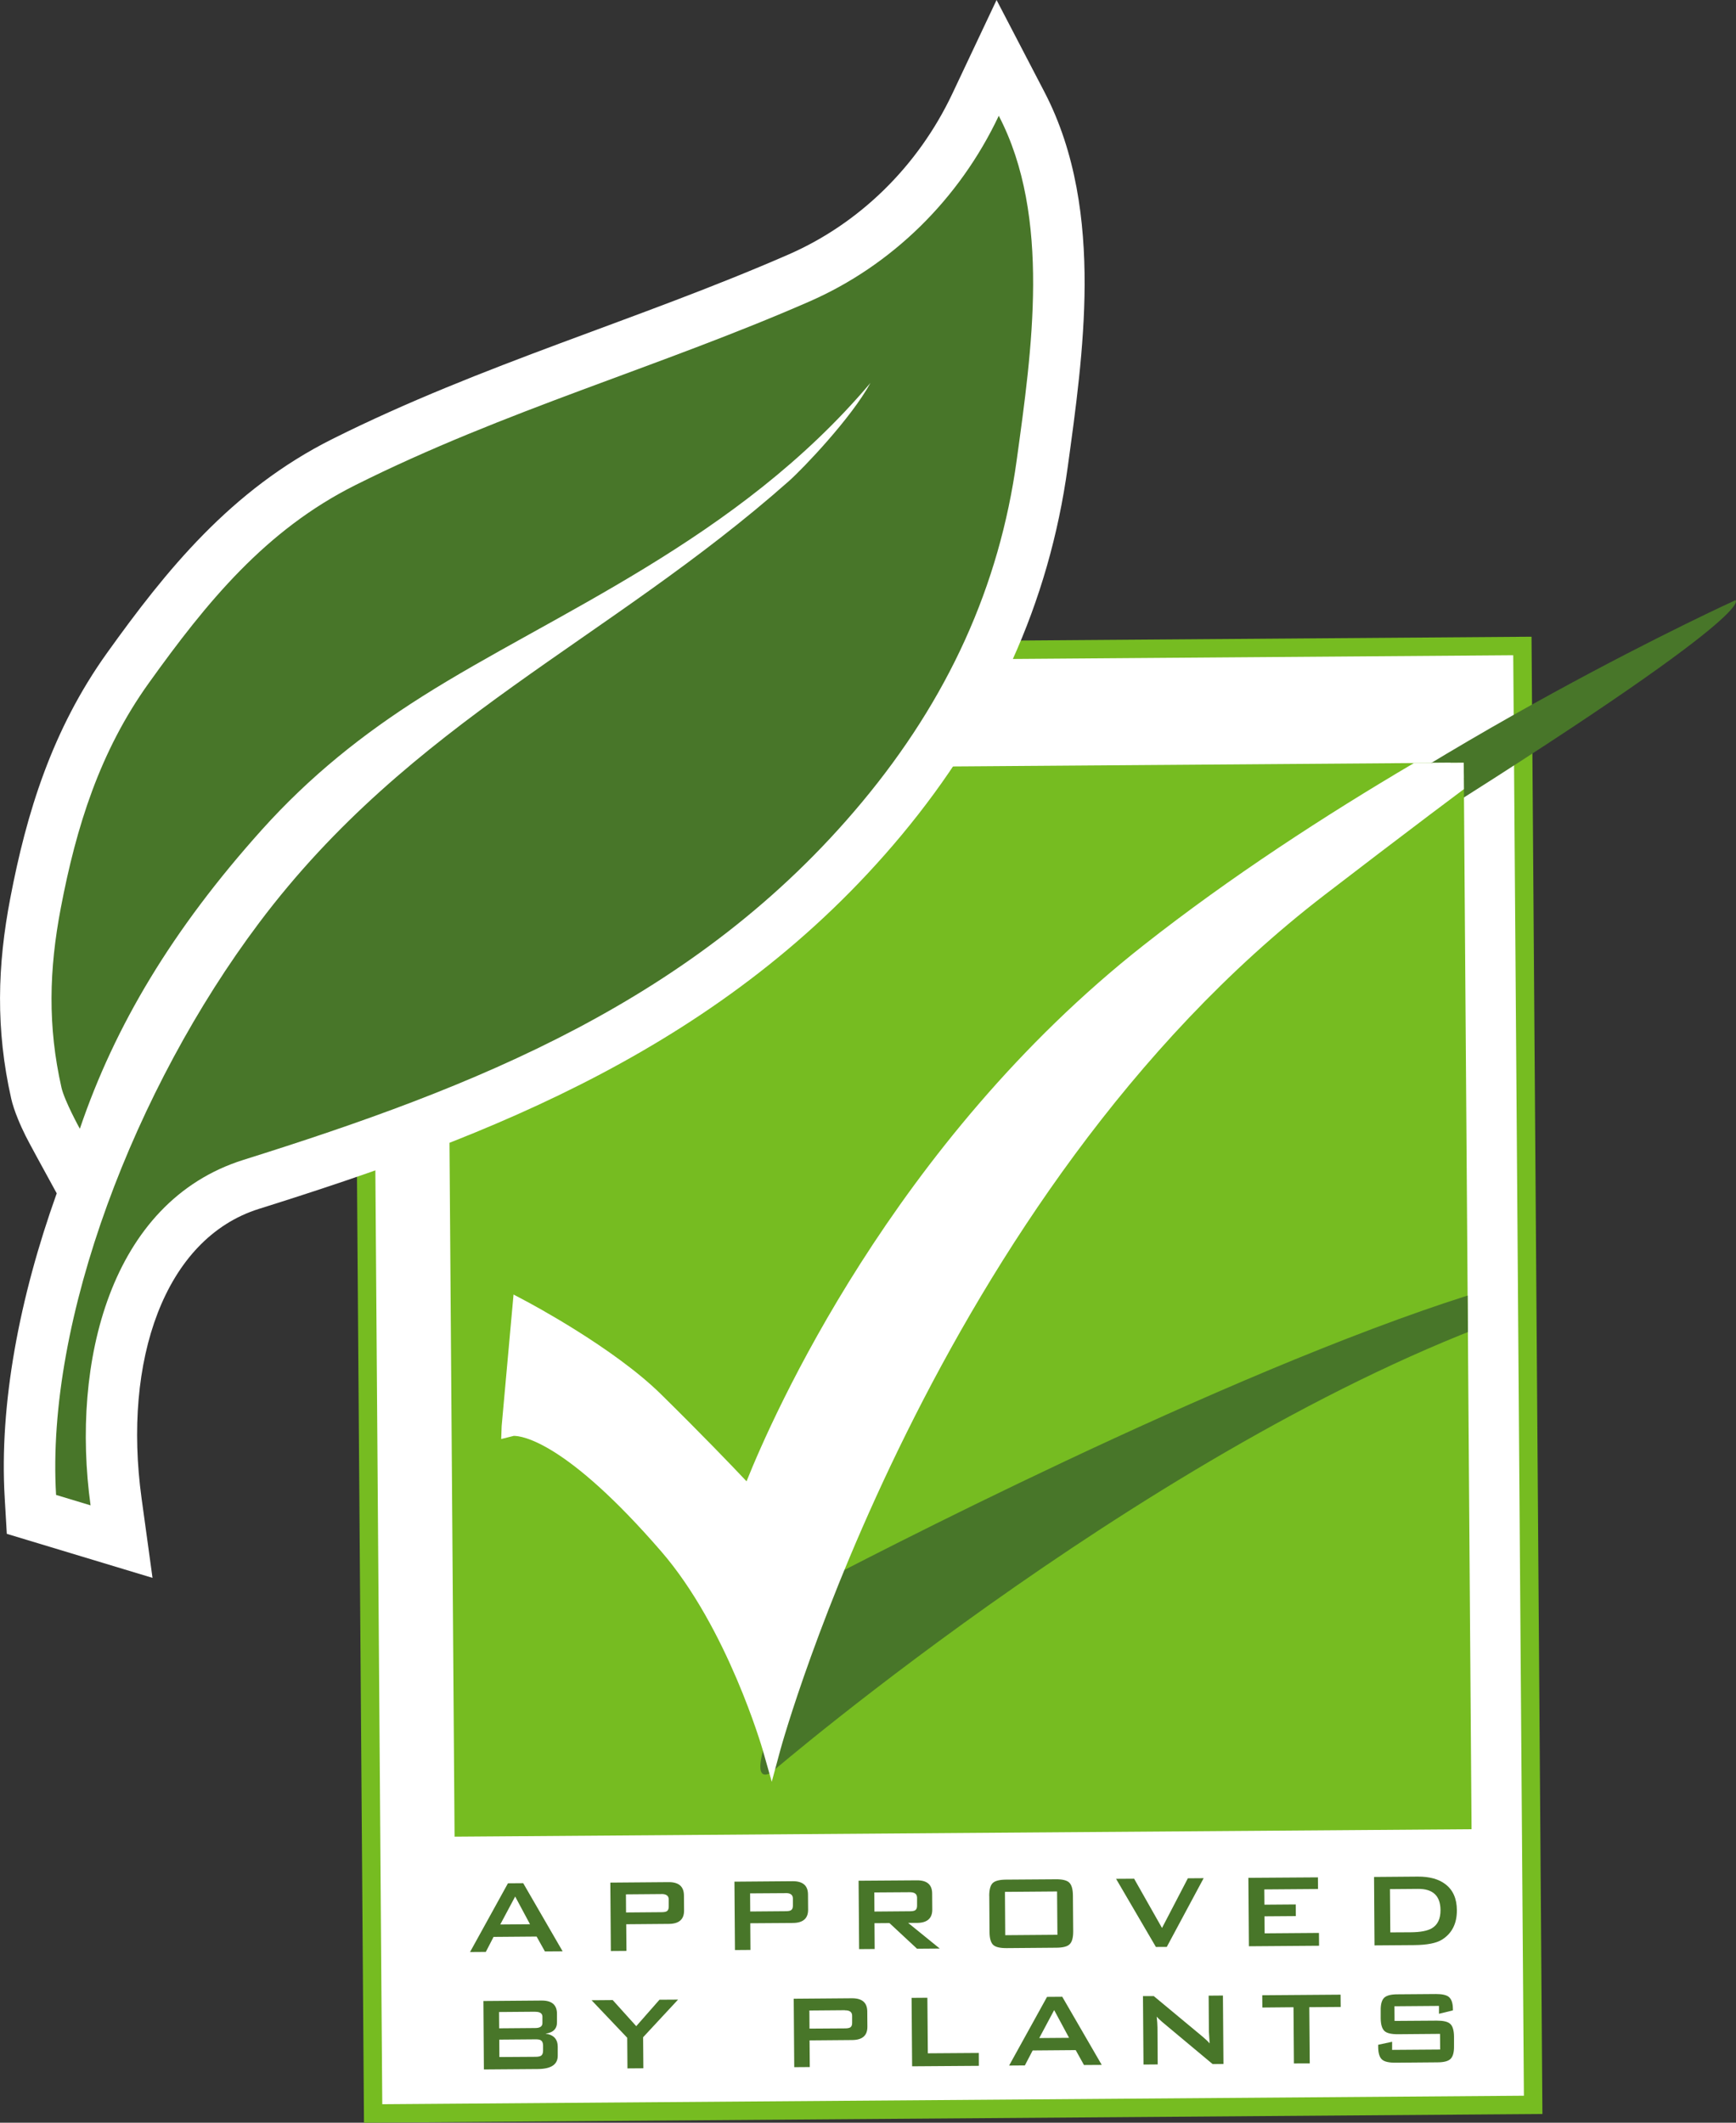
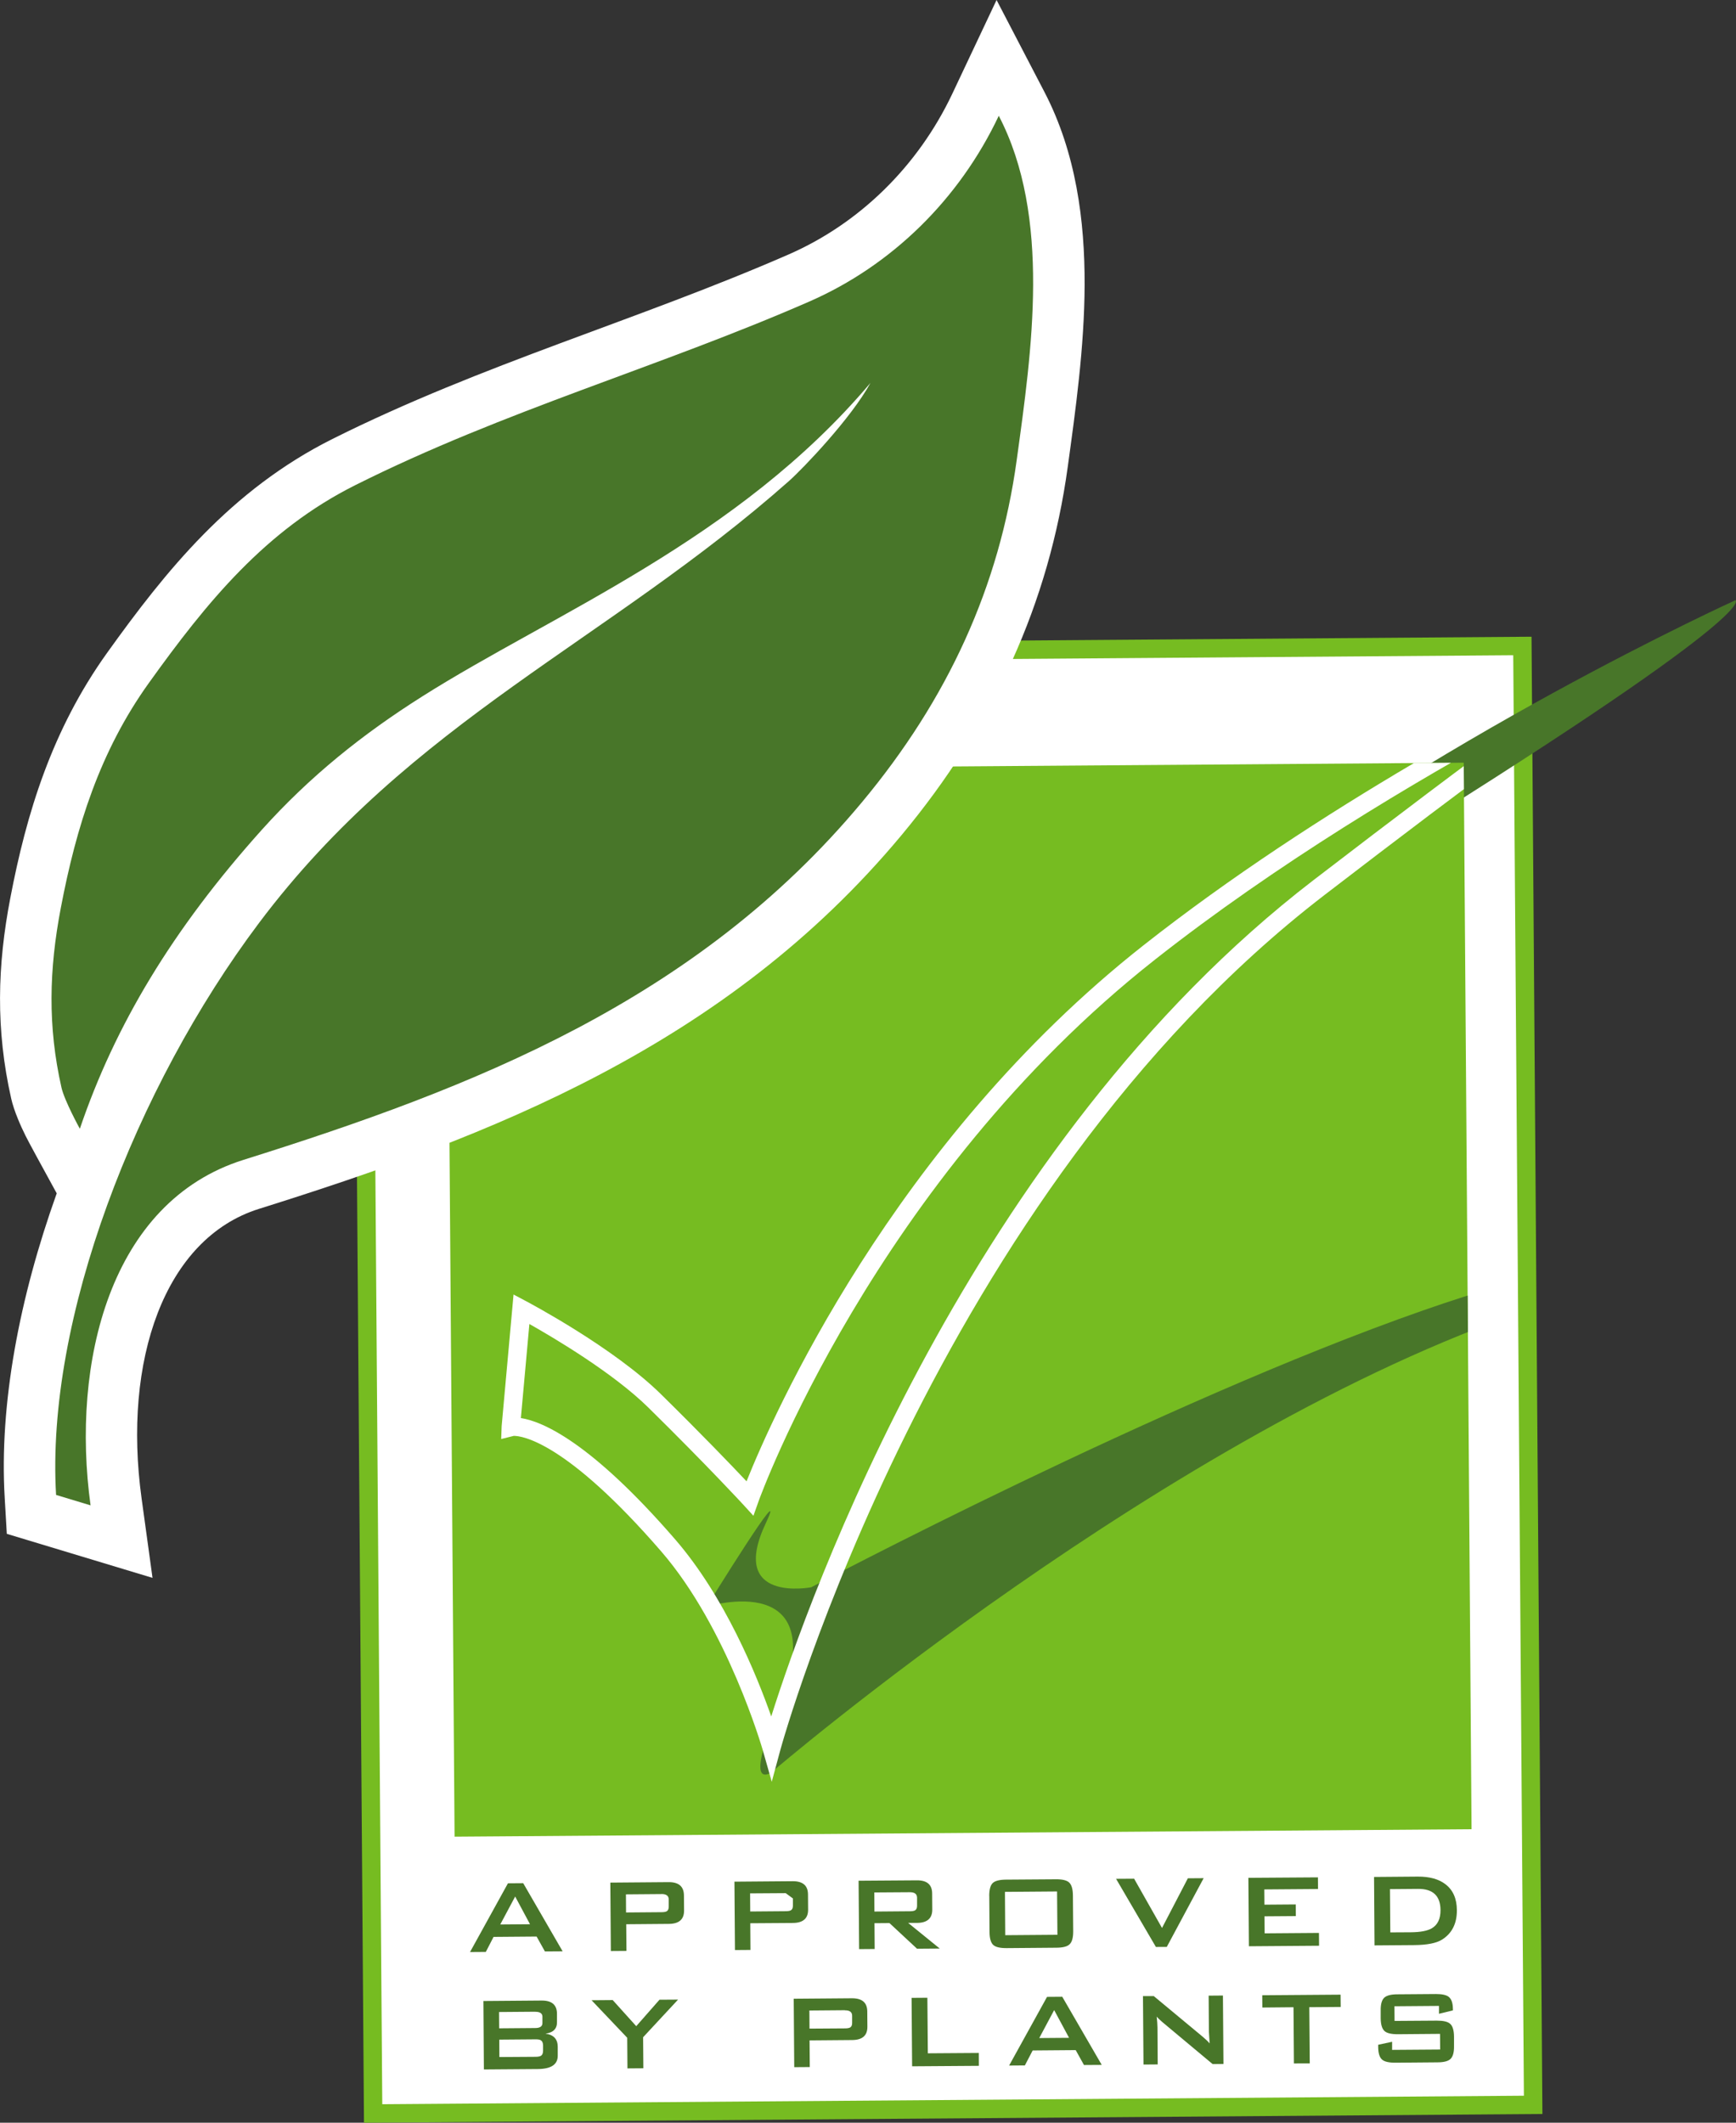
<svg xmlns="http://www.w3.org/2000/svg" id="katman_2" data-name="katman 2" viewBox="0 0 298.09 364.46">
  <rect x="0" y="0" width="298.09" height="364.46" fill="#333333" stroke="none" />
  <defs>
    <style>      .cls-1 {        fill: none;      }      .cls-2 {        clip-path: url(#clippath);      }      .cls-3, .cls-4 {        fill: #fff;      }      .cls-5, .cls-6 {        fill: #487629;      }      .cls-7 {        fill: #76bc21;      }      .cls-6, .cls-4 {        fill-rule: evenodd;      }    </style>
    <clipPath id="clippath">
      <rect class="cls-1" x="77.39" y="131.58" width="174.63" height="183.12" transform="translate(-1.64 1.22) rotate(-.42)" />
    </clipPath>
  </defs>
  <g id="Layer_1" data-name="Layer 1">
    <g>
      <rect class="cls-3" x="63.15" y="111.65" width="199.2" height="250.49" transform="translate(-1.75 1.21) rotate(-.42)" />
      <path class="cls-7" d="M264.86,362.96l-202.36,1.5-1.88-253.64,202.36-1.5,1.87,253.64Zm-199.22-1.68l196.03-1.46-1.83-247.32-196.03,1.45,1.83,247.33Z" />
      <path class="cls-6" d="M96.85,220.31l-1.82,20.22s6-3.88,27.03,20.35c11.79,13.58,17.74,34.65,17.74,34.65,0,0,20.8-102.28,94.01-147.61,69.74-43.18,64.17-44.86,64.17-44.86,0,0-52.49,23.84-93.34,56.02-49.07,38.66-68.58,93.7-68.58,93.7,0,0-5.87-6.41-16.34-16.73-8.03-7.91-22.88-15.74-22.88-15.74Z" />
      <rect class="cls-7" x="77.39" y="131.58" width="174.63" height="183.12" transform="translate(-1.64 1.22) rotate(-.42)" />
      <g class="cls-2">
        <path class="cls-6" d="M121.33,275.86s22.53-7,12.08,18.08c-5.87,14.05-.86,10.29-.86,10.29,0,0,68.24-58.5,129.94-79.38,63.33-21.42,54.75-16.16,54.75-16.16,0,0-35.4,3.19-72.91,16.31-45.03,15.75-105.03,47.52-105.03,47.52,0,0-14.32,2.79-7.81-10.99,4.26-9.03-10.16,14.34-10.16,14.34Z" />
-         <path class="cls-4" d="M89.54,224.77l-1.82,20.22s7.72-1.95,27.03,20.36c11.77,13.59,17.74,34.65,17.74,34.65,0,0,25.73-95.15,94.01-147.62,70.09-53.83,64.18-44.87,64.18-44.87,0,0-52.49,23.84-93.34,56.03-49.08,38.65-68.57,93.71-68.57,93.71,0,0-5.88-6.42-16.34-16.73-8.04-7.91-22.88-15.75-22.88-15.75Z" />
        <path class="cls-3" d="M132.52,305.92l-1.56-5.49c-.07-.21-6.02-20.89-17.41-34.05-16.41-18.95-23.98-19.86-25.33-19.85l-2.16,.54,.08-2.22,2.04-22.59,2.09,1.11c.61,.32,15.14,8.03,23.25,16.03,7.14,7.03,12.19,12.3,14.67,14.93,4.43-11.07,25.09-58.11,68.16-92.03,29.93-23.57,65.66-42.53,84.37-51.76,7.84-5.14,9.09-5.15,9.76-5.15h.95s.73,.93,.73,.93c.33,.63,.27,1.4-.17,2.08l-.26,.38-.41,.19s-3.37,1.53-9.03,4.32c-10.59,6.96-29.03,20.53-54.84,40.36-67.09,51.54-93.2,145.83-93.45,146.78l-1.49,5.51Zm-43.08-62.45c3.71,.58,12,4.1,26.5,20.84,8.51,9.83,13.99,23.27,16.49,30.39,6.38-20.2,34.04-98.2,93.1-143.58,14.21-10.91,26.2-19.95,35.89-27.02-18.69,10.16-42.33,24.3-63.11,40.67-48.13,37.91-67.87,92.45-68.06,93l-.88,2.48-1.77-1.94c-.06-.06-5.98-6.51-16.29-16.66-6.02-5.92-16.08-11.88-20.41-14.33l-1.46,16.15Z" />
      </g>
      <path class="cls-6" d="M83.09,355.31l-.08-11.75,10-.08c1.74-.01,2.62,.74,2.63,2.26v1.43c.02,1.16-.65,1.82-1.98,2,1.4,.18,2.1,.92,2.11,2.24v1.5c.02,1.54-1.11,2.31-3.41,2.33l-9.27,.07Zm8.83-5.17l-6.19,.05,.02,2.99,6.19-.04c.47,0,.79-.07,.97-.19,.23-.16,.34-.45,.34-.88v-.9c-.01-.42-.14-.72-.37-.86-.17-.12-.49-.18-.96-.17Zm-.03-4.74l-6.2,.05,.02,2.8,6.19-.05c.83,0,1.24-.29,1.24-.85v-1.11c-.01-.56-.43-.84-1.26-.83Z" />
      <polygon class="cls-6" points="107.74 355.13 107.7 349.87 101.58 343.43 105.21 343.4 109.25 347.88 113.24 343.34 116.43 343.32 110.43 349.78 110.47 355.11 107.74 355.13" />
      <path class="cls-6" d="M136.38,354.92l-.09-11.75,9.98-.08c1.76-.01,2.64,.74,2.65,2.26l.02,2.62c.01,1.52-.86,2.28-2.62,2.29l-7.31,.06,.04,4.58-2.67,.02Zm8.7-9.78l-6.1,.05,.02,3.11,6.1-.04c.42,0,.72-.06,.89-.16,.22-.14,.34-.4,.33-.78v-1.25c-.01-.62-.43-.92-1.24-.91Z" />
      <polygon class="cls-6" points="156.62 354.77 156.53 343.02 159.24 343 159.32 352.54 168.07 352.48 168.08 354.69 156.62 354.77" />
      <path class="cls-6" d="M173.27,354.65l6.52-11.8,2.61-.02,6.78,11.7-3.05,.02-1.42-2.56-7.39,.06-1.34,2.57-2.71,.02Zm5.19-4.73l5.11-.04-2.56-4.76-2.56,4.8Z" />
      <path class="cls-6" d="M196.35,354.48l-.09-11.76h1.86s8.26,6.86,8.26,6.86c.6,.5,1.05,.92,1.33,1.26l-.09-1.4c-.02-.28-.04-.49-.04-.63l-.04-6.17,2.45-.02,.09,11.75-1.86,.02-8.62-7.2c-.37-.32-.71-.63-.98-.95,.08,.73,.12,1.35,.13,1.87l.04,6.34-2.44,.02Z" />
      <polygon class="cls-6" points="224.82 344.62 224.9 354.27 222.18 354.28 222.11 344.63 216.76 344.68 216.74 342.57 230.19 342.47 230.21 344.58 224.82 344.62" />
      <path class="cls-6" d="M247.07,344.4l-7.63,.06,.02,2.52,7.27-.05c1.1,0,1.86,.17,2.27,.54,.44,.38,.66,1.13,.67,2.21v1.61c.02,1.09-.19,1.84-.62,2.23-.4,.38-1.16,.57-2.26,.57l-7.21,.06c-1.1,0-1.86-.17-2.27-.54-.44-.39-.66-1.12-.66-2.22v-.32s2.39-.51,2.39-.51v1.39s8.25-.06,8.25-.06l-.02-2.69-7.28,.06c-1.09,0-1.84-.17-2.25-.54-.43-.39-.65-1.13-.66-2.22v-1.3c-.02-1.08,.19-1.83,.62-2.22,.4-.37,1.15-.57,2.24-.57l6.63-.05c1.03,0,1.76,.15,2.19,.48,.47,.38,.71,1.06,.72,2.08v.25s-2.39,.58-2.39,.58v-1.33Z" />
      <path class="cls-6" d="M80.71,335.15l6.51-11.8,2.62-.02,6.77,11.7-3.04,.02-1.43-2.56-7.39,.06-1.33,2.58-2.71,.02Zm5.19-4.73l5.11-.04-2.55-4.76-2.56,4.8Z" />
      <path class="cls-6" d="M104.89,334.98l-.09-11.75,9.98-.08c1.76-.02,2.64,.74,2.66,2.26l.02,2.62c.01,1.51-.86,2.28-2.62,2.29l-7.31,.06,.04,4.58-2.67,.02Zm8.7-9.78l-6.11,.05,.02,3.11,6.11-.05c.42,0,.71-.06,.88-.16,.22-.14,.34-.39,.34-.79v-1.25c-.01-.62-.43-.92-1.24-.92Z" />
-       <path class="cls-6" d="M126.2,334.82l-.09-11.75,9.98-.08c1.76-.01,2.64,.74,2.65,2.26l.02,2.62c.01,1.51-.86,2.28-2.62,2.29l-7.31,.05,.03,4.58-2.67,.02Zm8.71-9.78l-6.11,.04,.02,3.11,6.11-.05c.42,0,.71-.06,.88-.16,.23-.14,.34-.39,.34-.78v-1.25c-.01-.62-.43-.93-1.24-.92Z" />
+       <path class="cls-6" d="M126.2,334.82l-.09-11.75,9.98-.08c1.76-.01,2.64,.74,2.65,2.26l.02,2.62c.01,1.51-.86,2.28-2.62,2.29l-7.31,.05,.03,4.58-2.67,.02Zm8.71-9.78l-6.11,.04,.02,3.11,6.11-.05c.42,0,.71-.06,.88-.16,.23-.14,.34-.39,.34-.78v-1.25Z" />
      <path class="cls-6" d="M147.52,334.66l-.09-11.75,9.98-.07c1.76-.02,2.64,.73,2.65,2.25l.02,2.76c.01,1.51-.86,2.29-2.62,2.3h-1.52s5.42,4.4,5.42,4.4l-3.9,.03-4.73-4.4-2.57,.02,.03,4.43-2.68,.02Zm8.71-9.78l-6.1,.04,.02,3.28,6.1-.05c.42,0,.71-.06,.88-.16,.23-.13,.34-.4,.34-.78v-1.41c-.02-.62-.42-.92-1.24-.92Z" />
      <path class="cls-6" d="M172.62,332.26l8.95-.07-.06-7.44-8.95,.07,.05,7.44Zm-2.76-6.74c0-1.09,.2-1.84,.62-2.23,.4-.37,1.15-.56,2.25-.57l8.58-.06c1.09-.01,1.85,.17,2.26,.54,.43,.39,.65,1.13,.66,2.22l.05,6.19c0,1.08-.2,1.83-.63,2.22-.39,.38-1.14,.57-2.25,.58l-8.58,.07c-1.1,0-1.86-.17-2.26-.54-.42-.38-.64-1.13-.65-2.21l-.04-6.2Z" />
      <polygon class="cls-6" points="198.48 334.28 191.64 322.58 194.74 322.56 199.53 331.02 203.97 322.49 206.68 322.47 200.35 334.27 198.48 334.28" />
      <polygon class="cls-6" points="214.45 334.16 214.36 322.41 226.3 322.33 226.32 324.33 217.09 324.4 217.11 327.02 222.49 326.98 222.51 328.98 217.12 329.02 217.15 331.94 226.48 331.87 226.5 334.07 214.45 334.16" />
      <path class="cls-6" d="M236.02,334.01l-.08-11.75,7.51-.06c2.02-.01,3.6,.42,4.76,1.32,1.29,.99,1.94,2.47,1.95,4.43,.02,2.29-.83,3.98-2.53,5.06-.98,.62-2.57,.93-4.79,.95l-6.81,.05Zm2.7-2.23l3.52-.02c1.64-.01,2.85-.24,3.61-.68,1.01-.59,1.51-1.63,1.5-3.14-.02-2.44-1.3-3.65-3.86-3.63l-4.82,.04,.06,7.44Z" />
      <path class="cls-3" d="M9.74,204.89c-2.53-4.6-4.98-9.11-5.36-9.9-.44-.89-.9-1.88-1.28-2.82-.54-1.31-.95-2.55-1.17-3.52-2.69-11.9-2.39-22.88-.16-34.46,2.77-14.51,7.13-28.85,16.62-42.1,10.05-14.02,21.2-27.97,38.71-36.73,25.78-12.89,52.33-20.33,78.31-31.67,12.15-5.31,22.21-15.12,28.11-27.59L171.12,0l8.22,15.79c5.45,10.47,6.94,22.18,6.9,33.15-.04,10.67-1.56,21.52-2.9,31.24-3.22,23.45-12.79,44.28-28.53,63.2-30.2,36.26-70.75,51.75-110.36,64.18-16.23,5.1-23.39,26.05-20.14,49.69l1.88,13.66-25.02-7.56-.36-6.16c-.96-16.11,2.52-34.39,8.93-52.3Z" />
      <path class="cls-5" d="M9.63,256.67c-1.78-30.09,13.57-69.88,34.85-98.21,26.08-34.73,59.96-48.39,90.96-75.84,2.43-2.15,10.73-10.83,14.03-16.88-22.83,27.04-54.45,39.58-76.96,53.83-10.21,6.45-19.27,13.68-27.58,22.93-15.3,17.06-25.19,33.54-31.22,51.3,0,0-2.64-4.79-3.16-7.09-2.37-10.5-2.14-20.22-.1-30.87,2.65-13.9,6.68-26.82,15.12-38.59,9.94-13.87,20.03-26.25,35.47-33.97,25.64-12.83,52.07-20.21,77.89-31.49,14.18-6.19,25.79-17.56,32.57-31.91,9.04,17.36,5.66,40.37,3.08,59.11-2.98,21.69-11.79,41-26.57,58.74-28.43,34.14-66.77,49.03-106.2,61.41-22.98,7.21-29.62,34.88-26.26,59.32l-5.92-1.79Z" />
    </g>
  </g>
</svg>